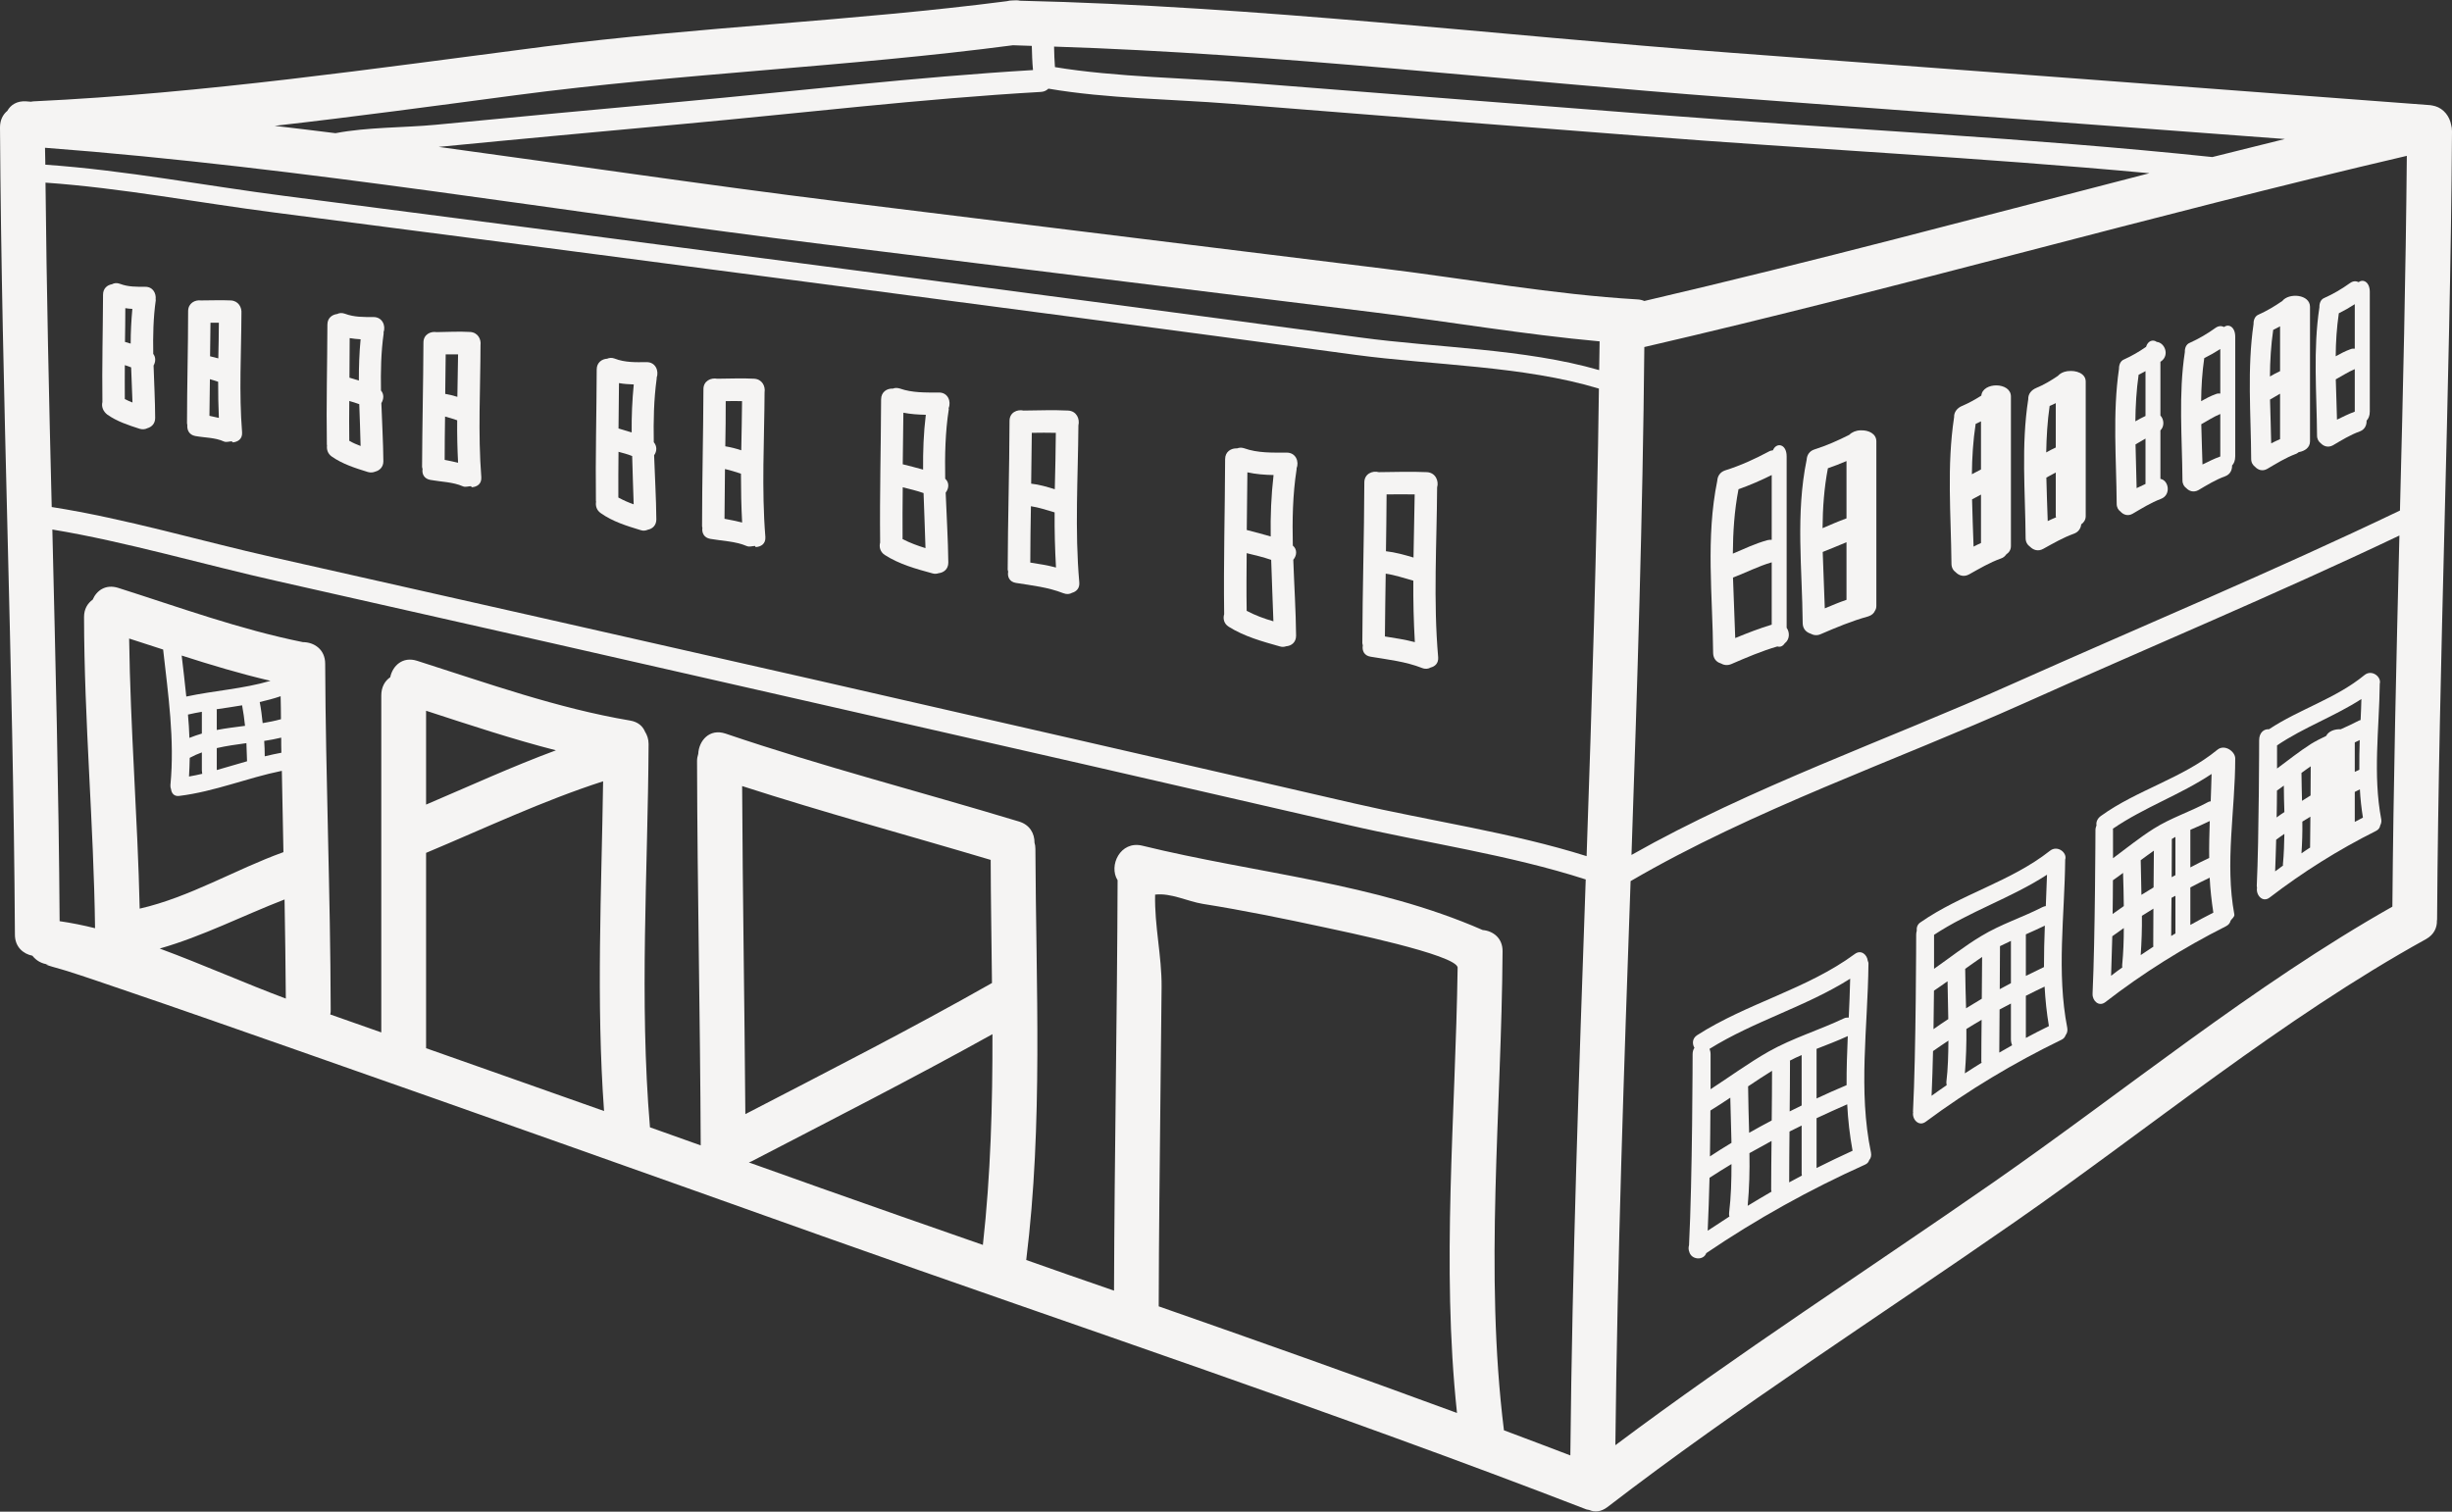
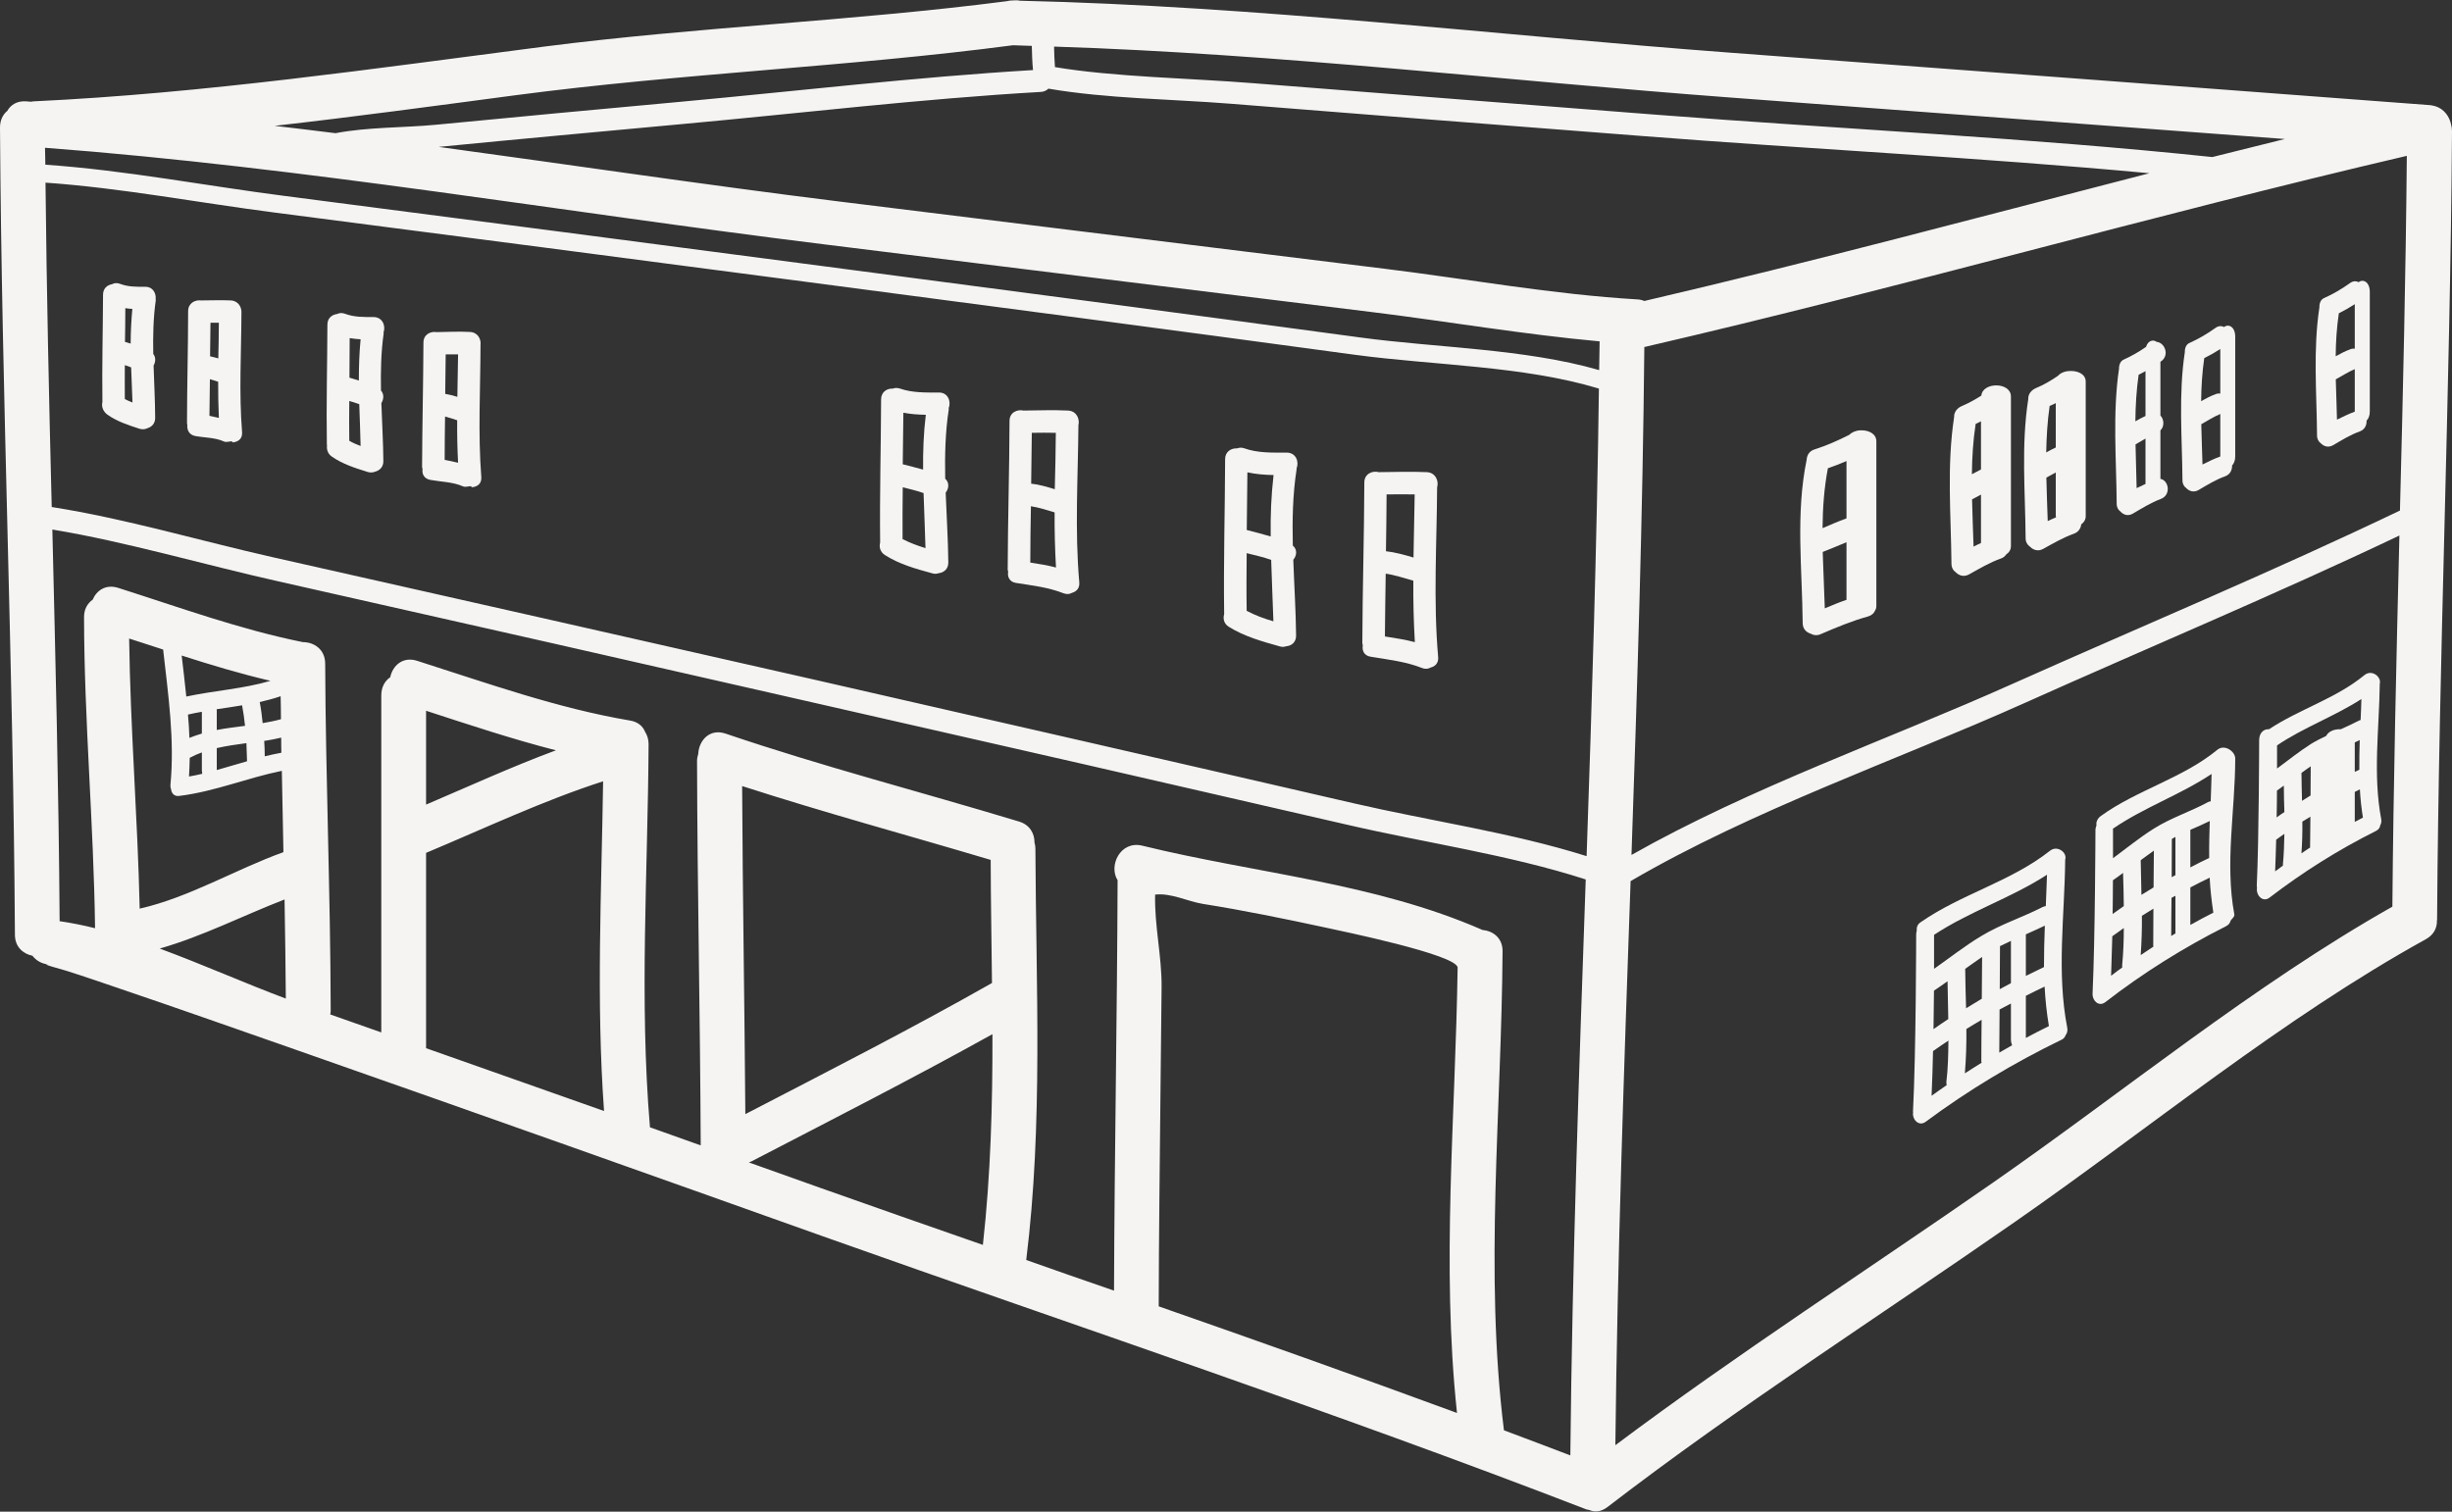
<svg xmlns="http://www.w3.org/2000/svg" fill="#f5f4f3" height="74" preserveAspectRatio="xMidYMid meet" version="1" viewBox="4.0 27.0 120.0 74.0" width="120" zoomAndPan="magnify">
  <rect x="4.0" y="27.0" width="120.0" height="74.0" fill="#333333" stroke="none" />
  <g id="change1_1">
    <path d="M 13.879 62.91 C 13.879 62.422 13.879 61.996 13.879 61.844 C 13.652 61.879 13.426 61.93 13.199 61.98 C 13.234 62.363 13.258 62.742 13.27 63.121 C 13.469 63.043 13.672 62.969 13.879 62.91 Z M 13.25 65.012 C 13.469 64.973 13.688 64.93 13.898 64.879 C 13.895 64.82 13.879 64.77 13.879 64.703 C 13.879 64.5 13.879 64.184 13.879 63.832 C 13.672 63.906 13.477 63.992 13.285 64.098 C 13.277 64.402 13.27 64.703 13.25 65.012 Z M 17.238 60.328 C 15.766 59.984 14.324 59.551 12.891 59.09 C 12.969 59.766 13.051 60.43 13.117 61.098 C 14.484 60.805 15.898 60.723 17.238 60.328 Z M 15.992 62.531 C 15.957 62.195 15.91 61.855 15.848 61.527 C 15.438 61.594 15.02 61.66 14.602 61.719 C 14.602 61.738 14.609 61.754 14.609 61.777 C 14.609 62.031 14.609 62.371 14.609 62.734 C 15.062 62.648 15.531 62.59 15.992 62.531 Z M 16.09 64.266 C 16.082 63.973 16.074 63.672 16.059 63.379 C 15.57 63.445 15.086 63.512 14.609 63.621 C 14.609 64.031 14.609 64.418 14.609 64.695 C 15.105 64.559 15.598 64.402 16.09 64.266 Z M 17.75 62.207 C 17.75 61.836 17.742 61.461 17.734 61.082 C 17.398 61.199 17.055 61.285 16.711 61.367 C 16.777 61.711 16.82 62.055 16.855 62.398 C 17.156 62.348 17.457 62.289 17.75 62.207 Z M 17.77 63.848 C 17.762 63.598 17.762 63.352 17.762 63.109 C 17.484 63.176 17.215 63.227 16.93 63.27 C 16.945 63.52 16.957 63.773 16.957 64.023 C 17.23 63.957 17.5 63.898 17.77 63.848 Z M 17.871 68.715 C 17.844 67.391 17.816 66.066 17.793 64.734 C 16.102 65.078 14.5 65.75 12.781 65.961 C 12.523 66 12.395 65.832 12.371 65.633 C 12.348 65.582 12.336 65.516 12.34 65.434 C 12.555 63.203 12.23 61.008 11.984 58.797 C 11.426 58.617 10.879 58.441 10.32 58.258 C 10.379 62.668 10.738 67.059 10.836 71.48 C 13.285 70.922 15.516 69.562 17.871 68.715 Z M 17.988 75.883 C 17.977 74.266 17.953 72.648 17.926 71.031 C 15.859 71.832 13.922 72.832 11.816 73.434 C 13.93 74.215 16.031 75.152 17.988 75.883 Z M 31.207 63.73 C 29.062 63.18 26.961 62.48 24.852 61.793 C 24.852 63.145 24.852 64.734 24.852 66.387 C 26.969 65.484 29.055 64.527 31.207 63.73 Z M 33.562 81.387 C 33.172 76.008 33.438 70.629 33.516 65.246 C 30.555 66.203 27.73 67.543 24.852 68.75 C 24.852 73.031 24.852 77.195 24.852 78.312 C 27.758 79.34 30.656 80.355 33.562 81.387 Z M 52.547 75.121 C 52.527 73.109 52.488 71.105 52.484 69.094 C 48.43 67.887 44.348 66.781 40.32 65.48 C 40.344 70.828 40.438 76.184 40.477 81.539 C 44.523 79.441 48.582 77.371 52.547 75.121 Z M 52.102 87.941 C 52.484 84.512 52.578 81.07 52.57 77.625 C 48.684 79.785 44.719 81.805 40.777 83.852 C 40.73 83.875 40.688 83.891 40.645 83.902 C 41.82 84.32 42.992 84.738 44.164 85.156 C 46.805 86.09 49.453 87.02 52.102 87.941 Z M 54.555 30.43 C 54.516 30.051 54.504 29.574 54.496 29.246 C 54.188 29.238 53.879 29.223 53.574 29.215 C 45.496 30.277 37.336 30.59 29.242 31.66 C 25.316 32.18 21.379 32.715 17.441 33.16 C 18.438 33.277 19.426 33.395 20.418 33.52 C 21.992 33.219 23.777 33.254 25.309 33.109 C 29.316 32.719 33.328 32.348 37.336 31.98 C 43.066 31.453 48.809 30.773 54.555 30.43 Z M 75.305 96.168 C 74.531 88.914 75.23 81.645 75.336 74.371 C 75.336 73.738 69.539 72.555 68.867 72.406 C 66.84 71.969 64.871 71.566 62.859 71.246 C 62.105 71.121 61.309 70.703 60.531 70.793 C 60.496 72.336 60.859 73.785 60.848 75.312 C 60.832 77.055 60.816 78.789 60.793 80.523 C 60.758 84 60.715 87.473 60.707 90.949 C 65.59 92.656 70.461 94.383 75.305 96.168 Z M 80.852 98.246 C 80.945 88.852 81.277 79.453 81.605 70.051 C 77.871 68.844 73.77 68.262 69.977 67.383 C 61.379 65.398 52.777 63.43 44.172 61.477 C 35.324 59.457 26.484 57.453 17.633 55.461 C 14.098 54.672 10.094 53.5 6.562 52.922 C 6.715 59.312 6.875 65.699 6.918 72.094 C 7.488 72.176 8.07 72.293 8.652 72.438 C 8.586 67.34 8.121 62.289 8.113 57.203 C 8.113 56.809 8.289 56.531 8.535 56.355 C 8.727 55.906 9.172 55.586 9.781 55.777 C 12.773 56.727 15.738 57.812 18.824 58.434 C 19.367 58.434 19.914 58.785 19.914 59.492 C 19.938 65.137 20.172 70.77 20.184 76.41 C 20.191 76.5 20.18 76.578 20.164 76.66 C 20.996 76.953 21.824 77.246 22.66 77.539 C 22.66 72.043 22.66 66.539 22.66 61.043 C 22.66 60.629 22.84 60.328 23.098 60.152 C 23.215 59.59 23.707 59.121 24.414 59.348 C 27.859 60.445 31.262 61.668 34.84 62.273 C 35.23 62.34 35.457 62.551 35.566 62.816 C 35.668 62.977 35.742 63.18 35.742 63.422 C 35.707 69.688 35.281 75.934 35.809 82.184 C 36.641 82.477 37.469 82.777 38.293 83.07 C 38.266 76.793 38.129 70.52 38.113 64.25 C 38.113 64.117 38.141 64.008 38.172 63.906 C 38.199 63.262 38.719 62.648 39.504 62.91 C 44.238 64.52 49.082 65.766 53.867 67.215 C 54.406 67.375 54.633 67.812 54.629 68.254 C 54.656 68.34 54.672 68.434 54.672 68.543 C 54.699 75.27 55.051 81.992 54.223 88.68 C 55.652 89.188 57.086 89.684 58.52 90.18 C 58.543 83.484 58.672 76.785 58.695 70.09 C 58.242 69.379 58.828 68.137 59.902 68.398 C 65.484 69.766 71.258 70.207 76.562 72.527 C 77.07 72.57 77.543 72.922 77.535 73.57 C 77.484 81.395 76.637 89.223 77.602 97.016 C 78.684 97.418 79.77 97.836 80.852 98.246 Z M 81.648 68.91 C 81.91 61.285 82.152 53.656 82.25 46.023 C 78.555 44.902 74.129 44.883 70.336 44.371 C 61.418 43.16 52.496 41.984 43.57 40.812 C 34.855 39.664 26.141 38.531 17.418 37.402 C 13.723 36.926 9.957 36.203 6.227 35.941 C 6.281 41.23 6.398 46.52 6.531 51.82 C 10.168 52.391 13.82 53.484 17.383 54.285 C 26.172 56.262 34.957 58.25 43.746 60.246 C 52.586 62.266 61.43 64.285 70.27 66.328 C 73.973 67.184 77.977 67.754 81.648 68.91 Z M 82.262 45.117 C 82.27 44.648 82.277 44.18 82.285 43.711 C 78.582 43.375 74.871 42.738 71.207 42.285 C 62.23 41.18 53.242 40.066 44.266 38.953 C 31.637 37.395 18.906 35.195 6.203 34.234 C 6.211 34.508 6.211 34.785 6.219 35.062 C 10.133 35.332 14.098 36.102 17.977 36.598 C 26.758 37.734 35.531 38.875 44.301 40.031 C 53.062 41.18 61.82 42.336 70.57 43.52 C 74.289 44.027 78.605 44.062 82.262 45.117 Z M 84.473 41.734 C 92.75 39.805 100.957 37.602 109.191 35.48 C 100.922 34.711 92.594 34.301 84.34 33.656 C 77.633 33.137 70.93 32.617 64.227 32.078 C 61.293 31.844 58.219 31.836 55.309 31.34 C 55.219 31.426 55.102 31.492 54.941 31.5 C 49.074 31.836 43.199 32.543 37.336 33.078 C 33.379 33.445 29.418 33.805 25.469 34.191 C 31.996 35.078 38.508 36.051 44.996 36.855 C 53.918 37.953 62.836 39.059 71.762 40.156 C 75.852 40.66 80.004 41.414 84.121 41.656 C 84.254 41.66 84.371 41.691 84.473 41.734 Z M 112.27 34.688 C 113.457 34.391 114.633 34.098 115.82 33.805 C 106.789 33.129 97.754 32.449 88.719 31.777 C 77.727 30.957 66.621 29.633 55.586 29.281 C 55.594 29.641 55.602 29.953 55.629 30.285 C 58.547 30.773 62.238 30.824 65.348 31.074 C 71.918 31.594 78.496 32.105 85.074 32.617 C 94.117 33.32 103.242 33.738 112.27 34.688 Z M 121.082 71.383 C 121.133 65.324 121.277 59.273 121.426 53.215 C 115.367 56.098 109.145 58.695 103.023 61.441 C 96.723 64.258 89.777 66.645 83.801 70.133 C 83.477 79.34 83.156 88.543 83.055 97.746 C 89.039 93.262 95.383 89.172 101.516 84.906 C 107.926 80.449 114.262 75.238 121.082 71.383 Z M 121.453 51.992 C 121.602 46.207 121.738 40.418 121.789 34.629 C 109.309 37.543 96.965 41.098 84.473 43.988 C 84.395 52.281 84.129 60.57 83.844 68.852 C 89.684 65.543 96.371 63.219 102.465 60.488 C 108.789 57.664 115.211 54.984 121.453 51.992 Z M 123.957 33.109 C 123.984 33.203 124 33.305 124 33.422 C 123.91 46.293 123.355 59.148 123.27 72.02 C 123.27 72.035 123.262 72.051 123.262 72.066 C 123.273 72.406 123.121 72.754 122.727 72.973 C 115.703 76.852 109.203 82.227 102.629 86.801 C 95.984 91.426 89.082 95.84 82.664 100.777 C 82.344 101.02 82.031 101.031 81.766 100.914 C 81.723 100.906 81.68 100.902 81.633 100.887 C 69.305 96.121 56.727 91.945 44.273 87.52 C 35.727 84.473 27.18 81.438 18.621 78.438 C 15.715 77.422 12.809 76.395 9.891 75.406 C 9.02 75.109 8.156 74.809 7.277 74.531 C 7.066 74.457 5.902 74.164 6.379 74.215 C 6.027 74.18 5.762 74.012 5.586 73.785 C 5.133 73.695 4.73 73.352 4.73 72.754 C 4.652 59.582 4.082 46.41 4 33.238 C 4 32.875 4.145 32.602 4.359 32.426 C 4.52 32.137 4.828 31.93 5.281 31.961 C 5.359 31.969 5.434 31.973 5.516 31.98 C 5.559 31.973 5.602 31.961 5.645 31.961 C 14.031 31.566 22.32 30.352 30.633 29.281 C 38.164 28.316 45.75 28.031 53.266 27.059 C 53.359 27.035 53.465 27.02 53.574 27.02 C 53.699 27.008 53.816 27.012 53.918 27.035 C 65.5 27.301 77.172 28.719 88.719 29.582 C 100.109 30.43 111.512 31.285 122.902 32.145 C 122.945 32.145 122.984 32.156 123.027 32.164 C 123.062 32.172 123.102 32.172 123.129 32.188 C 123.145 32.188 123.16 32.195 123.172 32.195 C 123.598 32.32 123.883 32.699 123.957 33.109" fill="inherit" />
    <path d="M 115.727 69.293 C 115.773 68.801 115.789 68.312 115.797 67.82 C 115.664 67.914 115.527 68.004 115.395 68.105 C 115.379 68.625 115.367 69.137 115.344 69.656 C 115.477 69.562 115.602 69.469 115.73 69.371 C 115.727 69.352 115.719 69.328 115.727 69.293 Z M 115.797 66.754 C 115.781 66.32 115.773 65.891 115.77 65.457 C 115.652 65.539 115.551 65.625 115.434 65.699 C 115.434 66.137 115.426 66.578 115.418 67.016 C 115.543 66.926 115.664 66.832 115.797 66.754 Z M 117.055 68.465 C 117.062 67.969 117.062 67.477 117.07 66.98 C 116.938 67.059 116.809 67.141 116.676 67.219 C 116.684 67.738 116.668 68.254 116.633 68.773 C 116.777 68.676 116.918 68.574 117.062 68.484 C 117.062 68.48 117.055 68.473 117.055 68.465 Z M 117.078 65.941 C 117.078 65.465 117.086 64.988 117.086 64.512 C 116.934 64.621 116.777 64.727 116.633 64.836 C 116.641 65.289 116.645 65.75 116.66 66.203 C 116.801 66.117 116.934 66.027 117.078 65.941 Z M 119.465 64.68 C 119.457 64.191 119.473 63.707 119.484 63.227 C 119.406 63.262 119.324 63.305 119.242 63.344 C 119.242 63.824 119.242 64.301 119.242 64.785 C 119.316 64.754 119.391 64.711 119.465 64.68 Z M 119.527 62.246 C 119.543 61.902 119.559 61.566 119.566 61.219 C 118.25 62.07 116.75 62.602 115.438 63.488 C 115.438 63.855 115.438 64.234 115.438 64.621 C 115.988 64.215 116.527 63.781 117.105 63.414 C 117.34 63.27 117.59 63.145 117.84 63.027 C 117.957 62.793 118.258 62.684 118.555 62.699 C 118.855 62.566 119.156 62.426 119.449 62.273 C 119.473 62.262 119.5 62.254 119.527 62.246 Z M 119.242 67.234 C 119.375 67.16 119.508 67.09 119.641 67.023 C 119.566 66.562 119.516 66.102 119.492 65.641 C 119.406 65.684 119.324 65.727 119.242 65.766 C 119.242 66.254 119.242 66.746 119.242 67.234 Z M 120.539 67.117 C 120.555 67.227 120.531 67.324 120.488 67.402 C 120.473 67.512 120.406 67.617 120.273 67.68 C 118.438 68.598 116.703 69.688 115.074 70.938 C 114.73 71.203 114.398 70.812 114.457 70.461 C 114.449 70.434 114.445 70.402 114.445 70.367 C 114.555 68.027 114.562 63.238 114.562 63.238 C 114.562 62.852 114.809 62.676 115.043 62.699 C 116.535 61.711 118.312 61.199 119.711 60.051 C 120.07 59.75 120.555 60.129 120.465 60.469 C 120.438 62.684 120.121 64.922 120.539 67.117" fill="inherit" />
    <path d="M 119.242 44.07 C 119.242 43.215 119.242 42.406 119.242 41.891 C 118.996 42.051 118.73 42.203 118.461 42.336 C 118.359 43.039 118.312 43.738 118.309 44.441 C 118.543 44.312 118.77 44.188 119.023 44.098 C 119.105 44.062 119.18 44.062 119.242 44.07 Z M 119.242 47.148 C 119.242 47.148 119.242 47.148 119.242 47.145 C 119.242 46.676 119.242 45.898 119.242 45.07 C 118.922 45.203 118.621 45.402 118.312 45.57 C 118.328 46.227 118.359 46.887 118.371 47.543 C 118.652 47.406 118.93 47.266 119.23 47.156 C 119.238 47.148 119.238 47.156 119.242 47.148 Z M 119.977 41.289 C 119.977 43.484 119.977 45.68 119.977 47.145 C 119.977 47.355 119.91 47.5 119.82 47.59 C 119.828 47.801 119.742 48.02 119.492 48.117 C 119.023 48.285 118.602 48.547 118.176 48.797 C 117.941 48.926 117.723 48.848 117.582 48.703 C 117.473 48.621 117.395 48.496 117.395 48.32 C 117.379 46.215 117.195 44.121 117.512 42.035 C 117.504 41.852 117.574 41.66 117.742 41.59 C 118.191 41.391 118.605 41.145 119.012 40.855 C 119.164 40.746 119.309 40.754 119.434 40.812 C 119.645 40.645 119.977 40.797 119.977 41.289" fill="inherit" />
-     <path d="M 115.586 45.168 C 115.586 44.332 115.586 43.551 115.586 42.973 C 115.477 43.039 115.359 43.09 115.25 43.148 C 115.141 43.902 115.094 44.668 115.09 45.43 C 115.25 45.336 115.418 45.246 115.586 45.168 Z M 115.586 48.496 C 115.586 47.867 115.586 47.086 115.586 46.273 C 115.426 46.367 115.258 46.469 115.094 46.559 C 115.109 47.273 115.141 47.984 115.152 48.703 C 115.293 48.629 115.438 48.562 115.586 48.496 Z M 117.051 42.02 C 117.051 44.215 117.051 46.41 117.051 48.605 C 117.051 48.914 116.793 49.082 116.5 49.133 C 116.449 49.168 116.406 49.207 116.34 49.227 C 115.855 49.41 115.41 49.688 114.957 49.953 C 114.723 50.086 114.504 50.004 114.363 49.852 C 114.254 49.77 114.172 49.645 114.172 49.469 C 114.16 47.262 113.969 45.059 114.289 42.855 C 114.281 42.672 114.355 42.473 114.531 42.402 C 114.941 42.219 115.32 41.992 115.695 41.734 C 116.023 41.32 117.051 41.406 117.051 42.02" fill="inherit" />
    <path d="M 107.938 72.43 C 107.75 72.562 107.559 72.695 107.375 72.832 C 107.359 73.469 107.34 74.113 107.316 74.766 C 107.5 74.625 107.684 74.484 107.867 74.355 C 107.859 74.32 107.852 74.281 107.859 74.238 C 107.918 73.629 107.938 73.031 107.938 72.43 Z M 107.938 71.355 C 107.934 70.812 107.918 70.273 107.902 69.73 C 107.742 69.855 107.574 69.973 107.406 70.09 C 107.406 70.652 107.398 71.203 107.391 71.742 C 107.574 71.617 107.758 71.48 107.938 71.355 Z M 109.379 73.285 C 109.379 72.688 109.387 72.078 109.387 71.48 C 109.199 71.598 109.008 71.715 108.824 71.832 C 108.832 72.473 108.809 73.109 108.766 73.754 C 108.973 73.617 109.176 73.477 109.387 73.34 C 109.387 73.324 109.379 73.309 109.379 73.285 Z M 109.395 70.441 C 109.402 69.84 109.402 69.238 109.41 68.641 C 109.199 68.793 108.977 68.949 108.766 69.109 C 108.773 69.672 108.789 70.242 108.801 70.805 C 109 70.688 109.199 70.559 109.395 70.441 Z M 110.465 69.84 C 110.465 69.043 110.465 68.355 110.465 67.969 C 110.406 67.996 110.348 68.039 110.289 68.07 C 110.289 68.078 110.289 68.078 110.289 68.086 C 110.289 68.707 110.281 69.328 110.281 69.941 C 110.34 69.914 110.398 69.879 110.465 69.84 Z M 110.465 72.695 C 110.465 72.109 110.465 71.465 110.465 70.852 C 110.398 70.887 110.332 70.914 110.273 70.953 C 110.266 71.574 110.258 72.195 110.258 72.82 C 110.324 72.773 110.398 72.738 110.465 72.695 Z M 112.117 69 C 112.109 68.398 112.125 67.797 112.145 67.191 C 111.832 67.344 111.516 67.484 111.195 67.621 C 111.195 67.629 111.195 67.629 111.195 67.629 C 111.195 68.223 111.195 68.816 111.195 69.461 C 111.504 69.297 111.801 69.145 112.117 69 Z M 112.32 71.676 C 112.234 71.105 112.168 70.535 112.141 69.965 C 111.824 70.117 111.512 70.273 111.195 70.441 C 111.195 70.996 111.195 71.602 111.195 72.277 C 111.566 72.07 111.941 71.867 112.32 71.676 Z M 112.191 66.227 C 112.203 65.781 112.227 65.332 112.234 64.887 C 110.699 65.91 108.934 66.52 107.406 67.566 C 107.406 67.586 107.41 67.609 107.41 67.629 C 107.41 68.105 107.41 68.559 107.41 69.012 C 108.07 68.523 108.707 68.004 109.402 67.566 C 110.25 67.031 111.188 66.738 112.066 66.262 C 112.109 66.238 112.145 66.234 112.191 66.227 Z M 113.391 64.125 C 113.391 64.133 113.391 64.133 113.391 64.133 C 113.391 66.672 112.879 69.246 113.348 71.766 C 113.367 71.883 113.215 71.984 113.164 72.07 C 113.141 72.176 113.074 72.27 112.949 72.336 C 110.859 73.391 108.883 74.625 107.031 76.059 C 106.711 76.301 106.402 75.984 106.41 75.664 C 106.41 75.648 106.41 75.645 106.41 75.621 C 106.535 72.941 106.551 67.629 106.551 67.629 C 106.551 67.543 106.578 67.469 106.602 67.402 C 106.57 67.242 106.652 67.059 106.82 66.941 C 108.582 65.668 110.82 65.098 112.512 63.707 C 112.871 63.406 113.391 63.789 113.391 64.125" fill="inherit" />
    <path d="M 112.66 46.266 C 112.66 45.406 112.66 44.602 112.66 44.086 C 112.41 44.246 112.145 44.398 111.875 44.531 C 111.773 45.234 111.73 45.934 111.723 46.637 C 111.957 46.508 112.184 46.383 112.438 46.293 C 112.52 46.258 112.594 46.258 112.66 46.266 Z M 112.66 49.344 C 112.66 49.344 112.66 49.344 112.66 49.34 C 112.66 48.871 112.66 48.094 112.66 47.266 C 112.336 47.398 112.035 47.598 111.73 47.766 C 111.742 48.422 111.773 49.082 111.789 49.738 C 112.066 49.602 112.344 49.461 112.645 49.352 C 112.652 49.344 112.652 49.352 112.66 49.344 Z M 113.391 43.484 C 113.391 45.68 113.391 47.875 113.391 49.34 C 113.391 49.551 113.324 49.695 113.238 49.785 C 113.242 49.996 113.156 50.215 112.906 50.312 C 112.438 50.48 112.016 50.742 111.59 50.992 C 111.355 51.121 111.137 51.043 110.996 50.895 C 110.887 50.816 110.809 50.691 110.809 50.516 C 110.793 48.406 110.609 46.316 110.926 44.23 C 110.918 44.047 110.988 43.855 111.16 43.785 C 111.605 43.586 112.023 43.34 112.426 43.051 C 112.578 42.941 112.727 42.949 112.848 43.008 C 113.062 42.84 113.391 42.992 113.391 43.484" fill="inherit" />
    <path d="M 109 47.363 C 109 46.527 109 45.746 109 45.168 C 108.891 45.234 108.773 45.285 108.664 45.344 C 108.555 46.098 108.512 46.863 108.504 47.625 C 108.664 47.531 108.832 47.441 109 47.363 Z M 109 50.691 C 109 50.062 109 49.281 109 48.469 C 108.84 48.562 108.672 48.664 108.512 48.754 C 108.523 49.469 108.555 50.18 108.566 50.895 C 108.707 50.824 108.855 50.758 109 50.691 Z M 109.73 50.441 C 110.148 50.516 110.258 51.234 109.754 51.422 C 109.27 51.605 108.824 51.883 108.371 52.148 C 108.137 52.281 107.918 52.199 107.777 52.043 C 107.668 51.965 107.59 51.84 107.59 51.664 C 107.574 49.453 107.383 47.254 107.703 45.051 C 107.699 44.867 107.77 44.668 107.945 44.598 C 108.328 44.426 108.688 44.215 109.027 43.98 C 109.117 43.676 109.371 43.602 109.551 43.738 C 109.938 43.77 110.188 44.379 109.77 44.684 C 109.754 44.691 109.746 44.699 109.73 44.707 C 109.73 45.586 109.73 46.461 109.73 47.34 C 109.906 47.523 109.938 47.867 109.73 48.07 C 109.73 48.863 109.73 49.652 109.73 50.441" fill="inherit" />
    <path d="M 104.609 48.906 C 104.609 48.188 104.609 47.465 104.609 46.734 C 104.516 46.785 104.41 46.828 104.309 46.871 C 104.199 47.625 104.156 48.387 104.141 49.148 C 104.297 49.059 104.449 48.98 104.609 48.906 Z M 104.215 52.508 C 104.348 52.441 104.484 52.383 104.625 52.324 C 104.625 52.301 104.609 52.285 104.609 52.266 C 104.609 51.547 104.609 50.84 104.609 50.129 C 104.457 50.215 104.301 50.297 104.148 50.379 C 104.164 51.086 104.191 51.797 104.215 52.508 Z M 106.074 45.68 C 106.074 47.941 106.074 50.07 106.074 52.266 C 106.074 52.441 105.984 52.578 105.855 52.668 C 105.832 52.863 105.723 53.047 105.488 53.129 C 104.961 53.32 104.484 53.598 103.996 53.867 C 103.746 54.008 103.512 53.926 103.352 53.766 C 103.227 53.676 103.133 53.543 103.133 53.34 C 103.117 51.066 102.91 48.805 103.262 46.543 C 103.25 46.285 103.418 46.09 103.652 45.992 C 104.023 45.84 104.375 45.629 104.711 45.402 C 104.812 45.285 104.969 45.203 105.145 45.176 C 105.16 45.168 105.18 45.168 105.203 45.168 C 105.605 45.117 106.074 45.277 106.074 45.68" fill="inherit" />
    <path d="M 99.348 76.887 C 99.34 76.273 99.32 75.648 99.312 75.035 C 99.086 75.188 98.871 75.352 98.648 75.496 C 98.641 76.125 98.633 76.754 98.625 77.379 C 98.867 77.215 99.105 77.039 99.348 76.887 Z M 99.355 77.941 C 99.102 78.109 98.852 78.277 98.602 78.453 C 98.59 79.184 98.559 79.906 98.531 80.641 C 98.777 80.465 99.02 80.289 99.27 80.121 C 99.262 80.078 99.254 80.031 99.254 79.973 C 99.336 79.301 99.348 78.621 99.355 77.941 Z M 100.965 78.949 C 100.965 78.277 100.973 77.598 100.98 76.922 C 100.73 77.07 100.484 77.215 100.234 77.371 C 100.242 78.094 100.219 78.82 100.16 79.543 C 100.438 79.367 100.703 79.191 100.98 79.023 C 100.973 79 100.965 78.98 100.965 78.949 Z M 100.988 75.891 C 100.996 75.211 100.996 74.531 101.004 73.844 C 100.727 74.031 100.445 74.238 100.176 74.426 C 100.184 75.07 100.199 75.715 100.219 76.359 C 100.477 76.207 100.727 76.043 100.988 75.891 Z M 102.414 75.129 C 102.414 74.273 102.414 73.484 102.414 73.059 C 102.23 73.148 102.055 73.227 101.879 73.316 C 101.879 73.324 101.879 73.332 101.879 73.34 C 101.879 74.031 101.871 74.727 101.867 75.422 C 102.051 75.328 102.23 75.227 102.414 75.129 Z M 101.844 78.527 C 102.055 78.402 102.262 78.285 102.473 78.168 C 102.438 78.086 102.414 77.992 102.414 77.875 C 102.414 77.434 102.414 76.797 102.414 76.125 C 102.23 76.219 102.043 76.324 101.859 76.418 C 101.852 77.121 101.852 77.824 101.844 78.527 Z M 104.074 72.312 C 103.77 72.461 103.453 72.598 103.145 72.738 C 103.145 72.746 103.145 72.746 103.145 72.754 C 103.145 73.34 103.145 74.039 103.145 74.773 C 103.438 74.625 103.738 74.48 104.031 74.34 C 104.031 73.668 104.047 72.992 104.074 72.312 Z M 104.273 77.23 C 104.164 76.586 104.098 75.941 104.062 75.297 C 103.754 75.445 103.445 75.59 103.145 75.746 C 103.145 76.484 103.145 77.203 103.145 77.809 C 103.52 77.609 103.895 77.414 104.273 77.23 Z M 104.121 71.355 C 104.141 70.844 104.164 70.332 104.18 69.82 C 102.422 70.961 100.402 71.609 98.652 72.762 C 98.652 73.324 98.652 73.879 98.652 74.426 C 99.422 73.887 100.16 73.301 100.965 72.82 C 101.926 72.238 102.973 71.91 103.957 71.406 C 104.012 71.379 104.066 71.363 104.121 71.355 Z M 105.172 77.32 C 105.195 77.457 105.164 77.582 105.094 77.668 C 105.062 77.758 105.004 77.844 104.895 77.895 C 102.555 79.031 100.328 80.363 98.242 81.914 C 97.898 82.168 97.562 81.781 97.629 81.438 C 97.629 81.43 97.621 81.43 97.621 81.422 C 97.77 78.531 97.777 72.754 97.777 72.754 C 97.777 72.68 97.789 72.621 97.805 72.562 C 97.789 72.406 97.836 72.246 97.996 72.145 C 99.984 70.762 102.414 70.156 104.324 68.648 C 104.691 68.355 105.18 68.742 105.07 69.078 C 105.043 71.824 104.641 74.602 105.172 77.32" fill="inherit" />
    <path d="M 100.949 49.98 C 100.949 49.102 100.949 48.27 100.949 47.625 C 100.863 47.668 100.773 47.707 100.688 47.75 C 100.562 48.57 100.512 49.391 100.504 50.215 C 100.652 50.137 100.797 50.055 100.949 49.98 Z M 100.949 53.582 C 100.949 52.945 100.949 52.098 100.949 51.211 C 100.805 51.293 100.66 51.371 100.512 51.445 C 100.527 52.215 100.562 52.988 100.586 53.758 C 100.703 53.691 100.828 53.641 100.949 53.582 Z M 102.414 46.41 C 102.414 48.605 102.414 51.531 102.414 53.727 C 102.414 53.91 102.328 54.043 102.188 54.137 C 102.129 54.219 102.051 54.297 101.934 54.336 C 101.383 54.531 100.879 54.832 100.367 55.117 C 100.109 55.258 99.875 55.176 99.715 55.016 C 99.59 54.926 99.504 54.789 99.504 54.59 C 99.48 52.191 99.27 49.805 99.633 47.422 C 99.621 47.172 99.789 46.969 100.023 46.871 C 100.352 46.734 100.66 46.559 100.965 46.367 C 101.031 45.688 102.414 45.695 102.414 46.41" fill="inherit" />
    <path d="M 94.367 52.375 C 94.367 51.277 94.367 50.266 94.367 49.57 C 94.066 49.703 93.766 49.812 93.457 49.922 C 93.27 50.895 93.203 51.871 93.195 52.855 C 93.582 52.688 93.969 52.52 94.367 52.375 Z M 94.367 56.363 C 94.367 55.52 94.367 54.531 94.367 53.543 C 93.977 53.699 93.598 53.867 93.203 54.02 C 93.23 54.934 93.277 55.855 93.305 56.781 C 93.656 56.633 94.008 56.484 94.367 56.363 Z M 95.828 48.605 C 95.828 51.531 95.828 53.727 95.828 56.656 C 95.828 56.75 95.809 56.824 95.762 56.895 C 95.711 57.02 95.602 57.121 95.426 57.176 C 94.629 57.395 93.867 57.715 93.105 58.043 C 92.926 58.125 92.75 58.098 92.602 58.016 C 92.398 57.949 92.23 57.789 92.223 57.512 C 92.199 54.824 91.871 52.156 92.418 49.5 L 92.418 49.492 C 92.434 49.285 92.543 49.082 92.801 49 C 93.395 48.812 93.957 48.562 94.504 48.285 C 94.637 48.152 94.836 48.07 95.047 48.066 C 95.055 48.066 95.062 48.066 95.07 48.066 C 95.441 48.051 95.828 48.227 95.828 48.605" fill="inherit" />
-     <path d="M 88.621 86.379 C 88.719 85.578 88.738 84.781 88.738 83.984 C 88.379 84.203 88.016 84.422 87.664 84.656 C 87.641 85.527 87.613 86.391 87.574 87.246 C 87.934 87.012 88.277 86.781 88.637 86.551 C 88.621 86.508 88.613 86.449 88.621 86.379 Z M 88.738 82.945 C 88.719 82.207 88.695 81.473 88.68 80.734 C 88.359 80.949 88.035 81.16 87.707 81.363 C 87.707 82.098 87.691 82.852 87.684 83.609 C 88.031 83.383 88.379 83.156 88.738 82.945 Z M 90.699 82.852 C 90.336 83.047 89.977 83.246 89.617 83.449 C 89.633 84.312 89.609 85.168 89.531 86.027 C 89.918 85.793 90.305 85.559 90.699 85.332 C 90.691 85.301 90.68 85.273 90.68 85.234 C 90.68 84.445 90.691 83.648 90.699 82.852 Z M 90.707 81.848 C 90.715 81.035 90.723 80.223 90.723 79.418 C 90.328 79.668 89.938 79.914 89.551 80.18 C 89.559 80.941 89.582 81.703 89.602 82.453 C 89.969 82.25 90.336 82.039 90.707 81.848 Z M 92.172 81.117 C 92.172 80.156 92.172 79.258 92.172 78.648 C 91.973 78.73 91.781 78.824 91.594 78.922 C 91.594 78.941 91.605 78.949 91.602 78.973 C 91.602 79.785 91.594 80.598 91.586 81.406 C 91.781 81.312 91.973 81.211 92.172 81.117 Z M 92.184 84.547 C 92.18 84.52 92.172 84.488 92.172 84.461 C 92.172 83.809 92.172 82.961 92.172 82.098 C 91.973 82.191 91.777 82.293 91.578 82.391 C 91.57 83.215 91.562 84.051 91.562 84.879 C 91.77 84.766 91.973 84.656 92.184 84.547 Z M 94.371 80.121 C 94.367 79.324 94.395 78.52 94.43 77.719 C 93.926 77.949 93.414 78.145 92.902 78.344 C 92.902 79.156 92.902 79.969 92.902 80.773 C 93.395 80.543 93.883 80.324 94.371 80.121 Z M 94.664 83.332 C 94.527 82.578 94.438 81.82 94.402 81.059 C 93.906 81.277 93.398 81.504 92.902 81.738 C 92.902 82.551 92.902 83.363 92.902 84.176 C 93.488 83.883 94.074 83.602 94.664 83.332 Z M 94.477 76.812 C 94.504 76.184 94.535 75.547 94.547 74.91 C 92.375 76.281 89.852 76.98 87.664 78.344 C 87.691 78.414 87.715 78.504 87.715 78.605 C 87.715 79.156 87.715 79.734 87.715 80.32 C 88.664 79.703 89.582 79.031 90.562 78.473 C 91.746 77.809 93.012 77.434 94.234 76.855 C 94.316 76.812 94.395 76.812 94.477 76.812 Z M 95.566 83.426 C 95.594 83.574 95.559 83.699 95.477 83.793 C 95.449 83.883 95.391 83.961 95.273 84.012 C 92.559 85.234 89.961 86.676 87.504 88.344 C 87.379 88.688 86.871 88.676 86.711 88.375 C 86.707 88.367 86.699 88.359 86.699 88.352 C 86.691 88.34 86.684 88.324 86.684 88.309 C 86.633 88.199 86.625 88.074 86.66 87.957 C 86.828 84.68 86.836 78.605 86.836 78.605 C 86.836 78.473 86.871 78.371 86.926 78.293 C 86.809 78.102 86.816 77.832 87.055 77.676 C 89.508 76.102 92.426 75.43 94.781 73.695 C 95.082 73.477 95.375 73.734 95.406 74.027 C 95.434 74.086 95.449 74.145 95.441 74.215 C 95.41 77.281 94.93 80.391 95.566 83.426" fill="inherit" />
-     <path d="M 90.707 53.426 C 90.707 52.176 90.707 51.012 90.707 50.254 C 90.18 50.516 89.641 50.75 89.082 50.949 C 88.879 51.992 88.812 53.047 88.805 54.102 C 89.359 53.867 89.91 53.602 90.504 53.441 C 90.574 53.422 90.641 53.422 90.707 53.426 Z M 90.707 57.578 C 90.707 56.684 90.707 55.609 90.707 54.527 C 90.055 54.715 89.449 55.031 88.812 55.273 C 88.84 56.262 88.895 57.246 88.922 58.234 C 89.508 57.992 90.102 57.762 90.707 57.578 Z M 91.438 57.73 C 91.602 57.965 91.586 58.309 91.344 58.492 C 91.25 58.637 91.117 58.688 90.984 58.645 C 90.211 58.871 89.469 59.188 88.73 59.508 C 88.535 59.59 88.359 59.559 88.211 59.473 C 88.008 59.414 87.848 59.246 87.84 58.973 C 87.816 56.148 87.473 53.324 88.043 50.531 C 88.043 50.531 88.043 50.531 88.043 50.523 C 88.059 50.32 88.168 50.113 88.426 50.027 C 89.172 49.793 89.867 49.477 90.555 49.109 C 90.629 49.066 90.691 49.051 90.766 49.043 C 90.934 48.637 91.438 48.723 91.438 49.34 C 91.438 52.133 91.438 54.934 91.438 57.73" fill="inherit" />
-     <path d="M 73.242 58.434 C 73.184 57.43 73.16 56.426 73.168 55.426 C 72.715 55.301 72.277 55.148 71.816 55.082 C 71.801 56.105 71.785 57.129 71.777 58.156 C 72.27 58.234 72.766 58.309 73.242 58.434 Z M 73.176 54.293 C 73.199 53.262 73.219 52.234 73.234 51.203 C 72.773 51.195 72.32 51.195 71.859 51.203 C 71.852 52.133 71.844 53.055 71.828 53.984 C 72.281 54.035 72.73 54.16 73.176 54.293 Z M 74.383 59.172 C 74.406 59.465 74.23 59.625 74.016 59.676 C 73.906 59.742 73.762 59.766 73.594 59.699 C 72.789 59.383 71.93 59.289 71.082 59.148 C 70.754 59.098 70.652 58.844 70.695 58.594 C 70.695 58.559 70.672 58.527 70.672 58.484 C 70.68 55.863 70.762 53.238 70.77 50.617 C 70.77 50.195 71.164 50.027 71.477 50.113 C 72.27 50.105 73.051 50.078 73.836 50.113 C 74.258 50.137 74.426 50.551 74.332 50.859 C 74.316 53.633 74.141 56.406 74.383 59.172" fill="inherit" />
+     <path d="M 73.242 58.434 C 73.184 57.43 73.16 56.426 73.168 55.426 C 72.715 55.301 72.277 55.148 71.816 55.082 C 71.801 56.105 71.785 57.129 71.777 58.156 C 72.27 58.234 72.766 58.309 73.242 58.434 M 73.176 54.293 C 73.199 53.262 73.219 52.234 73.234 51.203 C 72.773 51.195 72.32 51.195 71.859 51.203 C 71.852 52.133 71.844 53.055 71.828 53.984 C 72.281 54.035 72.73 54.16 73.176 54.293 Z M 74.383 59.172 C 74.406 59.465 74.23 59.625 74.016 59.676 C 73.906 59.742 73.762 59.766 73.594 59.699 C 72.789 59.383 71.93 59.289 71.082 59.148 C 70.754 59.098 70.652 58.844 70.695 58.594 C 70.695 58.559 70.672 58.527 70.672 58.484 C 70.68 55.863 70.762 53.238 70.77 50.617 C 70.77 50.195 71.164 50.027 71.477 50.113 C 72.27 50.105 73.051 50.078 73.836 50.113 C 74.258 50.137 74.426 50.551 74.332 50.859 C 74.316 53.633 74.141 56.406 74.383 59.172" fill="inherit" />
    <path d="M 66.188 53.262 C 66.172 52.258 66.211 51.254 66.328 50.254 C 65.895 50.246 65.469 50.215 65.047 50.121 C 65.039 51.066 65.031 52.008 65.016 52.945 C 65.41 53.047 65.801 53.145 66.188 53.262 Z M 66.32 57.414 C 66.289 56.414 66.238 55.41 66.211 54.406 C 65.82 54.27 65.41 54.176 65.012 54.078 C 65.004 55.016 64.996 55.961 65.012 56.902 C 65.426 57.121 65.867 57.285 66.32 57.414 Z M 66.969 49.156 C 67.43 49.156 67.586 49.609 67.453 49.93 C 67.453 49.953 67.461 49.969 67.453 49.988 C 67.262 51.219 67.242 52.461 67.27 53.707 C 67.496 53.895 67.469 54.195 67.293 54.402 C 67.336 55.645 67.418 56.883 67.43 58.117 C 67.43 58.449 67.199 58.617 66.941 58.637 C 66.852 58.668 66.758 58.68 66.641 58.645 C 65.777 58.402 64.898 58.16 64.133 57.68 C 63.891 57.527 63.848 57.277 63.91 57.066 C 63.875 54.531 63.949 52 63.957 49.477 C 63.957 49.102 64.258 48.934 64.543 48.949 C 64.645 48.914 64.746 48.898 64.879 48.941 C 65.559 49.184 66.262 49.156 66.969 49.156" fill="inherit" />
    <path d="M 55.68 54.781 C 55.629 53.883 55.605 52.98 55.613 52.082 C 55.227 51.973 54.848 51.84 54.453 51.781 C 54.438 52.703 54.422 53.617 54.422 54.539 C 54.848 54.605 55.27 54.672 55.68 54.781 Z M 55.672 48.188 C 55.277 48.18 54.891 48.18 54.496 48.188 C 54.488 49.016 54.48 49.852 54.465 50.676 C 54.859 50.719 55.242 50.832 55.621 50.949 C 55.645 50.027 55.664 49.102 55.672 48.188 Z M 56.82 55.512 C 56.844 55.797 56.676 55.961 56.465 56.02 C 56.352 56.086 56.207 56.105 56.039 56.039 C 55.293 55.746 54.504 55.66 53.719 55.535 C 53.398 55.484 53.293 55.227 53.34 54.98 C 53.332 54.949 53.316 54.922 53.316 54.879 C 53.324 52.453 53.398 50.031 53.406 47.602 C 53.406 47.188 53.785 47.027 54.094 47.098 C 54.824 47.09 55.547 47.062 56.273 47.098 C 56.691 47.121 56.852 47.508 56.777 47.824 C 56.758 50.383 56.594 52.953 56.82 55.512" fill="inherit" />
    <path d="M 49.176 49.988 C 49.168 49.098 49.199 48.195 49.309 47.305 C 48.934 47.297 48.57 47.273 48.211 47.203 C 48.203 48.043 48.195 48.883 48.18 49.727 C 48.516 49.812 48.848 49.895 49.176 49.988 Z M 49.293 53.832 C 49.27 52.93 49.227 52.039 49.199 51.137 C 48.867 51.02 48.523 50.941 48.18 50.852 C 48.172 51.703 48.164 52.543 48.172 53.391 C 48.531 53.574 48.91 53.715 49.293 53.832 Z M 49.945 46.215 C 50.398 46.207 50.559 46.66 50.426 46.98 C 50.426 46.996 50.434 47.012 50.434 47.031 C 50.258 48.16 50.238 49.301 50.258 50.434 C 50.469 50.625 50.441 50.91 50.281 51.117 C 50.324 52.258 50.398 53.398 50.41 54.539 C 50.41 54.863 50.184 55.031 49.938 55.059 C 49.84 55.09 49.746 55.102 49.629 55.066 C 48.824 54.848 48.012 54.621 47.301 54.168 C 47.07 54.012 47.016 53.773 47.074 53.559 C 47.047 51.227 47.113 48.883 47.121 46.551 C 47.121 46.184 47.41 46.008 47.699 46.023 C 47.793 45.984 47.895 45.98 48.027 46.016 C 48.648 46.234 49.293 46.215 49.945 46.215" fill="inherit" />
-     <path d="M 40.32 52.578 C 40.277 51.781 40.262 50.984 40.262 50.188 C 40.008 50.105 39.75 50.02 39.48 49.961 C 39.473 50.773 39.465 51.586 39.457 52.395 C 39.75 52.449 40.035 52.508 40.32 52.578 Z M 40.277 49.043 C 40.293 48.238 40.309 47.434 40.316 46.637 C 40.051 46.629 39.789 46.629 39.516 46.637 C 39.516 47.371 39.512 48.109 39.496 48.848 C 39.758 48.891 40.023 48.957 40.277 49.043 Z M 41.457 53.289 C 41.477 53.625 41.242 53.766 40.98 53.781 C 40.973 53.781 40.965 53.727 40.957 53.727 C 40.953 53.727 40.945 53.727 40.938 53.727 C 40.82 53.727 40.688 53.785 40.555 53.734 C 39.992 53.492 39.355 53.484 38.762 53.379 C 38.449 53.324 38.34 53.078 38.375 52.836 C 38.367 52.797 38.352 52.77 38.359 52.734 C 38.359 50.508 38.418 48.277 38.426 46.051 C 38.426 45.645 38.793 45.48 39.102 45.539 C 39.699 45.539 40.301 45.504 40.906 45.539 C 41.301 45.562 41.465 45.906 41.418 46.207 C 41.406 48.578 41.266 50.926 41.457 53.289" fill="inherit" />
-     <path d="M 34.914 48.168 C 34.906 47.383 34.938 46.602 35.016 45.82 C 34.777 45.812 34.535 45.797 34.293 45.754 C 34.285 46.492 34.277 47.238 34.27 47.977 C 34.488 48.043 34.703 48.102 34.914 48.168 Z M 35.012 51.688 C 34.988 50.895 34.957 50.105 34.938 49.324 C 34.719 49.234 34.488 49.176 34.27 49.117 C 34.262 49.863 34.258 50.609 34.262 51.355 C 34.504 51.488 34.754 51.598 35.012 51.688 Z M 35.648 44.727 C 36.094 44.727 36.254 45.168 36.137 45.488 C 36.137 45.512 36.145 45.527 36.137 45.539 C 35.996 46.57 35.977 47.609 35.996 48.648 C 36.164 48.84 36.152 49.098 36.012 49.285 C 36.047 50.332 36.113 51.379 36.121 52.426 C 36.121 52.719 35.93 52.887 35.707 52.93 C 35.609 52.973 35.492 52.996 35.359 52.953 C 34.68 52.746 33.984 52.535 33.398 52.117 C 33.195 51.973 33.137 51.762 33.172 51.555 C 33.172 51.547 33.164 51.539 33.164 51.531 C 33.137 49.383 33.195 47.23 33.203 45.086 C 33.203 44.75 33.453 44.574 33.715 44.559 C 33.816 44.516 33.934 44.5 34.074 44.551 C 34.586 44.75 35.105 44.734 35.648 44.727" fill="inherit" />
    <path d="M 26.418 49.652 C 26.383 48.957 26.367 48.27 26.375 47.574 C 26.18 47.508 25.98 47.441 25.781 47.391 C 25.77 48.102 25.762 48.805 25.762 49.512 C 25.98 49.551 26.199 49.602 26.418 49.652 Z M 26.383 46.426 C 26.398 45.738 26.406 45.043 26.418 44.348 C 26.215 44.348 26.012 44.348 25.812 44.348 C 25.805 44.992 25.797 45.637 25.789 46.281 C 25.996 46.316 26.184 46.367 26.383 46.426 Z M 27.555 50.363 C 27.574 50.691 27.348 50.832 27.094 50.852 C 27.078 50.852 27.062 50.801 27.047 50.801 L 27.043 50.801 C 26.918 50.801 26.785 50.859 26.66 50.809 C 26.164 50.59 25.594 50.59 25.059 50.492 C 24.75 50.434 24.641 50.195 24.68 49.953 C 24.672 49.922 24.656 49.895 24.656 49.855 C 24.664 47.832 24.715 45.805 24.723 43.77 C 24.723 43.375 25.066 43.207 25.371 43.258 C 25.914 43.25 26.457 43.219 27.004 43.25 C 27.387 43.273 27.555 43.602 27.516 43.902 C 27.512 46.059 27.387 48.203 27.555 50.363" fill="inherit" />
    <path d="M 21.562 45.629 C 21.562 44.953 21.582 44.281 21.648 43.609 C 21.473 43.602 21.289 43.578 21.113 43.551 C 21.105 44.203 21.105 44.844 21.102 45.488 C 21.254 45.531 21.406 45.586 21.562 45.629 Z M 21.648 48.832 C 21.633 48.145 21.605 47.465 21.582 46.785 C 21.422 46.727 21.262 46.676 21.094 46.629 C 21.086 47.281 21.086 47.934 21.094 48.578 C 21.27 48.68 21.457 48.762 21.648 48.832 Z M 22.277 42.52 C 22.719 42.52 22.887 42.949 22.77 43.273 C 22.77 43.285 22.777 43.301 22.777 43.316 C 22.645 44.246 22.629 45.18 22.645 46.117 C 22.805 46.301 22.781 46.543 22.664 46.734 C 22.695 47.684 22.754 48.629 22.762 49.578 C 22.762 49.863 22.578 50.031 22.367 50.086 C 22.262 50.129 22.141 50.148 22 50.105 C 21.387 49.914 20.762 49.719 20.23 49.344 C 20.039 49.207 19.98 49 20.004 48.812 C 20.004 48.789 19.996 48.781 19.996 48.762 C 19.965 46.805 20.016 44.844 20.023 42.891 C 20.023 42.57 20.25 42.402 20.5 42.371 C 20.602 42.32 20.727 42.305 20.871 42.355 C 21.336 42.531 21.793 42.52 22.277 42.52" fill="inherit" />
    <path d="M 14.25 47.355 C 14.406 47.391 14.559 47.422 14.711 47.457 C 14.684 46.863 14.676 46.281 14.676 45.688 C 14.543 45.645 14.406 45.598 14.273 45.562 C 14.266 46.16 14.258 46.762 14.25 47.355 Z M 14.684 44.543 C 14.699 43.961 14.707 43.383 14.711 42.797 C 14.574 42.797 14.434 42.797 14.301 42.797 C 14.293 43.344 14.289 43.895 14.281 44.441 C 14.418 44.473 14.551 44.508 14.684 44.543 Z M 15.848 48.168 C 15.867 48.488 15.648 48.629 15.398 48.656 C 15.379 48.656 15.363 48.605 15.34 48.605 L 15.336 48.605 C 15.211 48.605 15.086 48.664 14.961 48.613 C 14.523 48.414 14.023 48.43 13.555 48.344 C 13.25 48.285 13.148 48.043 13.168 47.809 C 13.168 47.781 13.152 47.75 13.152 47.715 C 13.152 45.883 13.207 44.055 13.207 42.227 C 13.211 41.84 13.543 41.668 13.84 41.707 C 14.324 41.707 14.809 41.684 15.297 41.707 C 15.672 41.727 15.84 42.051 15.816 42.336 C 15.809 44.289 15.691 46.215 15.848 48.168" fill="inherit" />
    <path d="M 10.477 42.121 C 10.359 42.117 10.25 42.102 10.133 42.086 C 10.133 42.637 10.125 43.184 10.117 43.738 C 10.211 43.762 10.309 43.793 10.395 43.82 C 10.395 43.25 10.426 42.688 10.477 42.121 Z M 10.484 46.703 C 10.461 46.133 10.438 45.562 10.418 44.984 C 10.316 44.949 10.219 44.902 10.109 44.875 C 10.109 45.43 10.102 45.98 10.109 46.535 C 10.234 46.602 10.352 46.652 10.484 46.703 Z M 11.098 41.039 C 11.484 41.031 11.652 41.363 11.617 41.656 C 11.617 41.66 11.625 41.668 11.625 41.684 C 11.5 42.562 11.484 43.441 11.5 44.324 C 11.633 44.492 11.617 44.719 11.516 44.895 C 11.543 45.754 11.59 46.609 11.594 47.457 C 11.594 47.742 11.418 47.902 11.215 47.961 C 11.113 48.012 10.988 48.035 10.84 47.992 C 10.293 47.816 9.73 47.633 9.254 47.297 C 9.055 47.148 8.953 46.914 9.012 46.68 C 8.988 44.934 9.035 43.176 9.043 41.426 C 9.043 41.121 9.246 40.953 9.48 40.914 C 9.582 40.855 9.723 40.836 9.875 40.895 C 10.277 41.047 10.672 41.039 11.098 41.039" fill="inherit" />
  </g>
</svg>